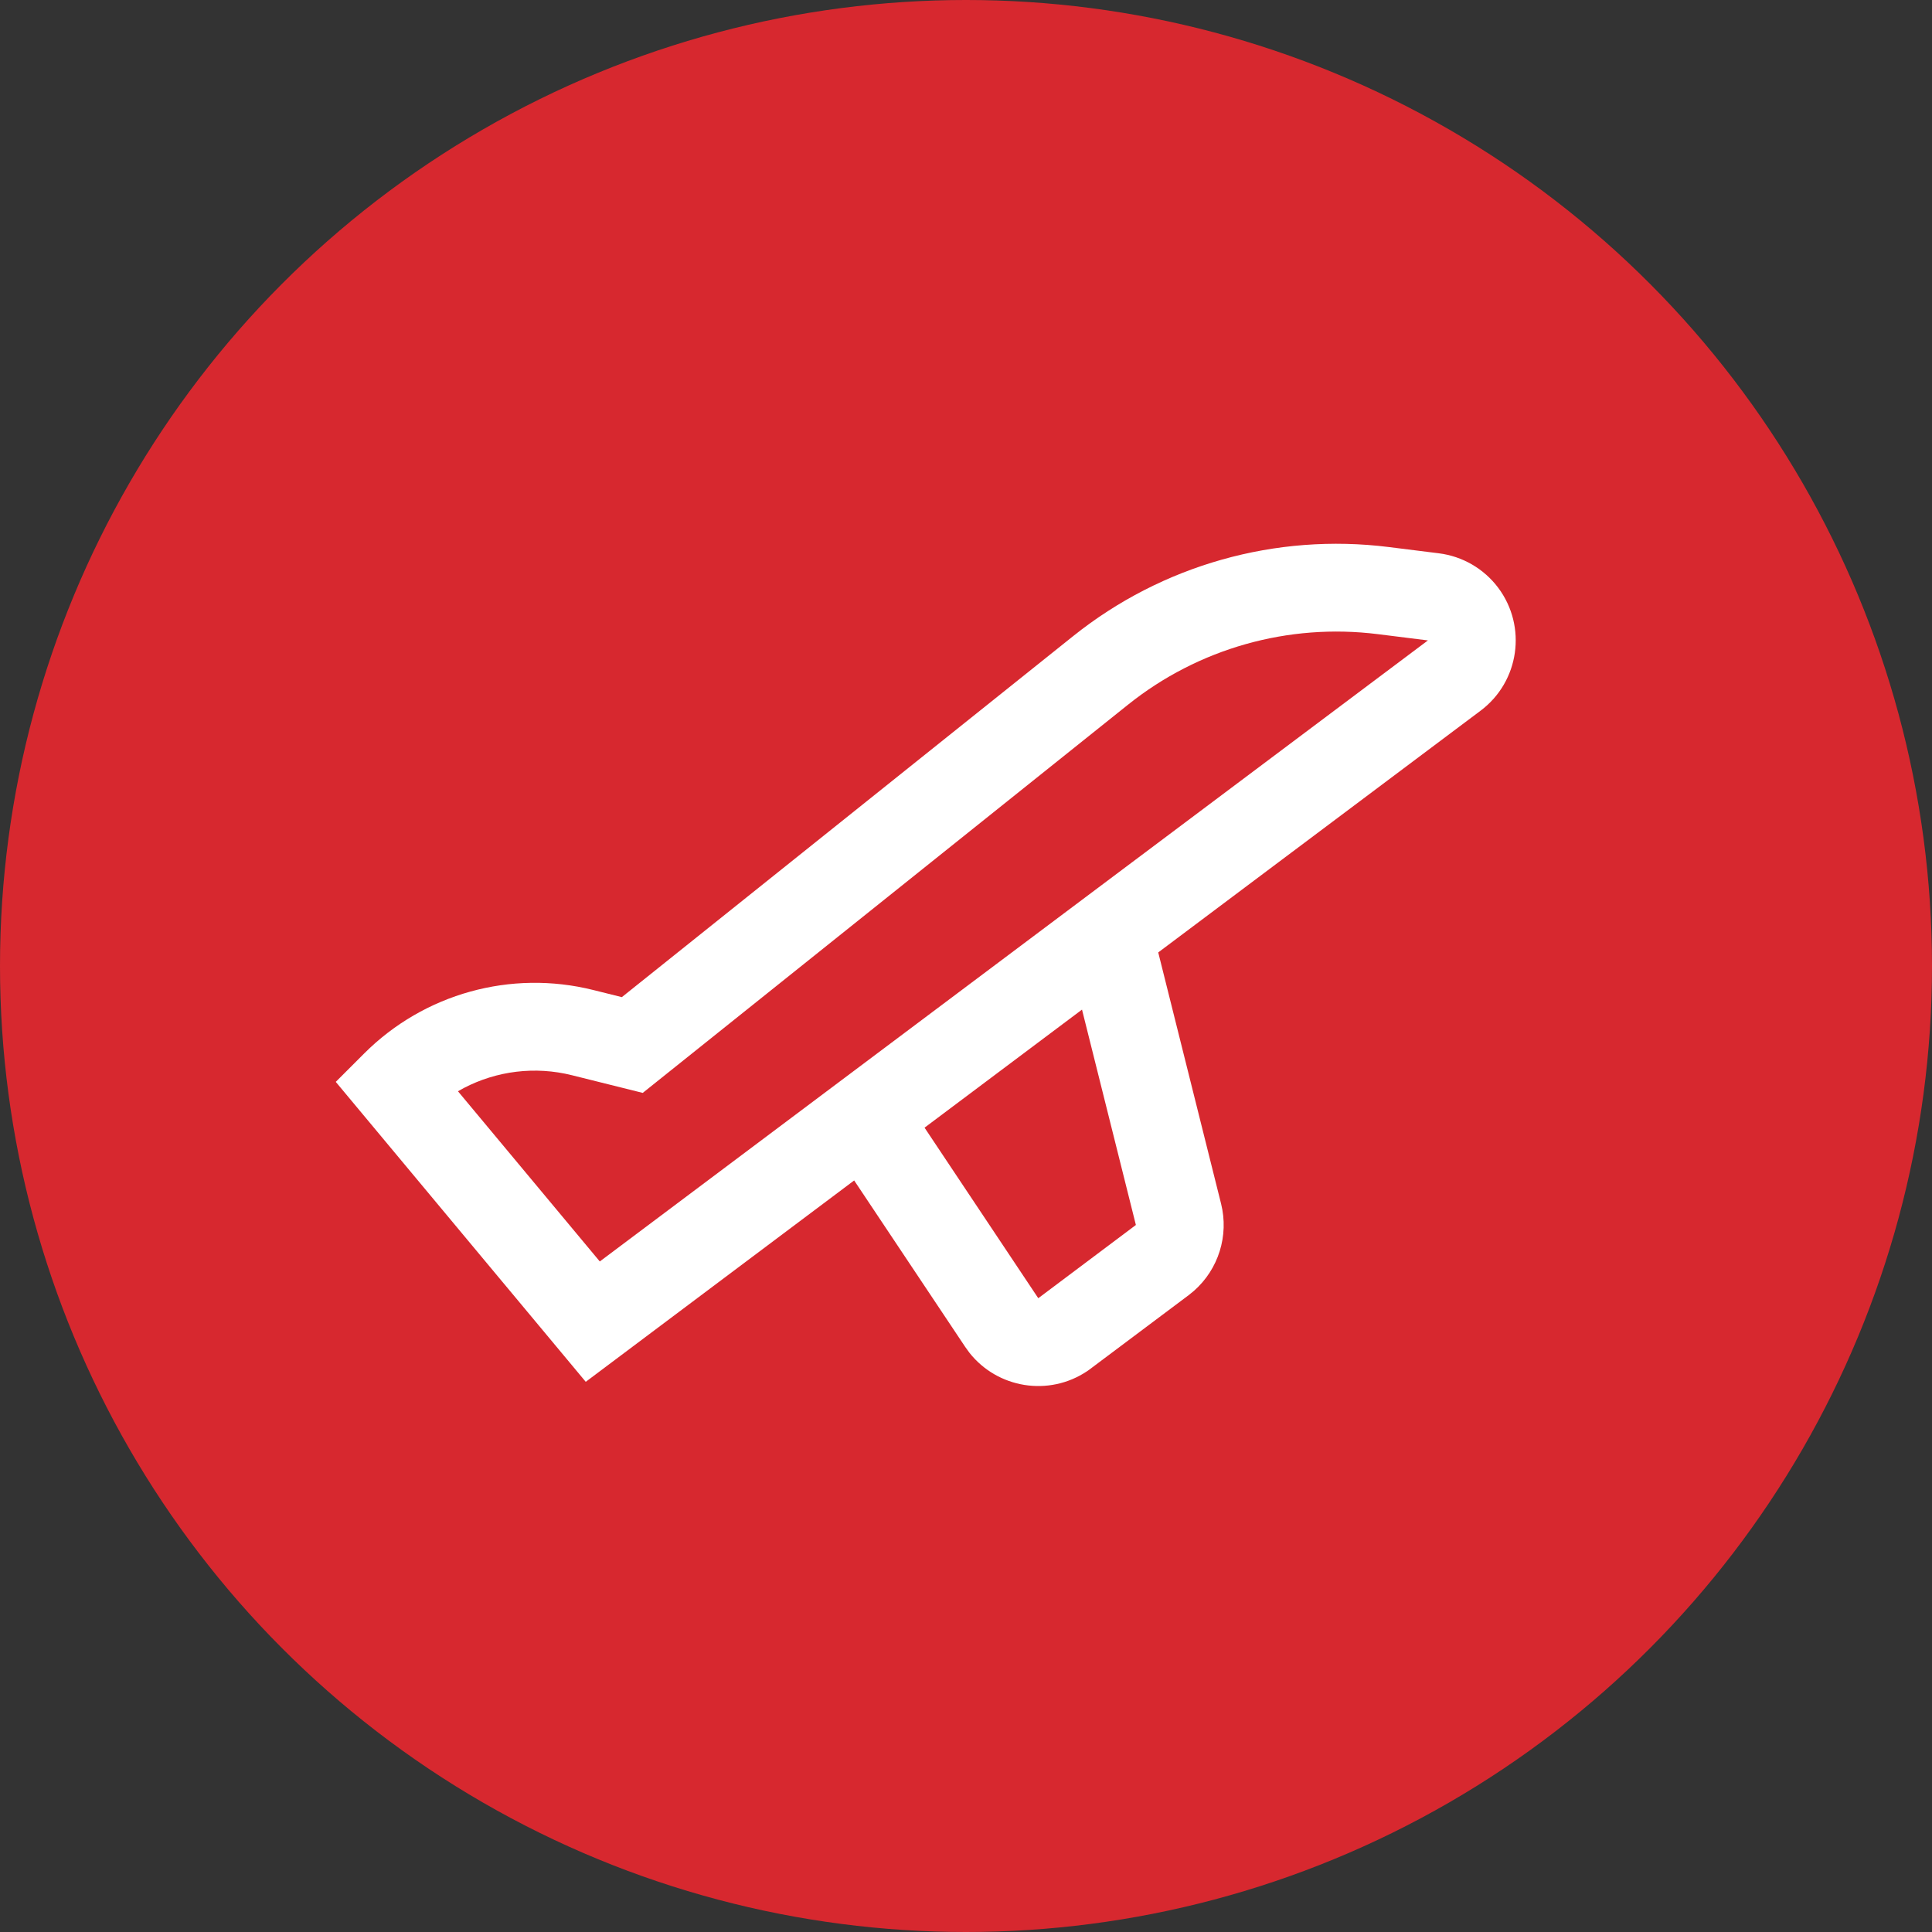
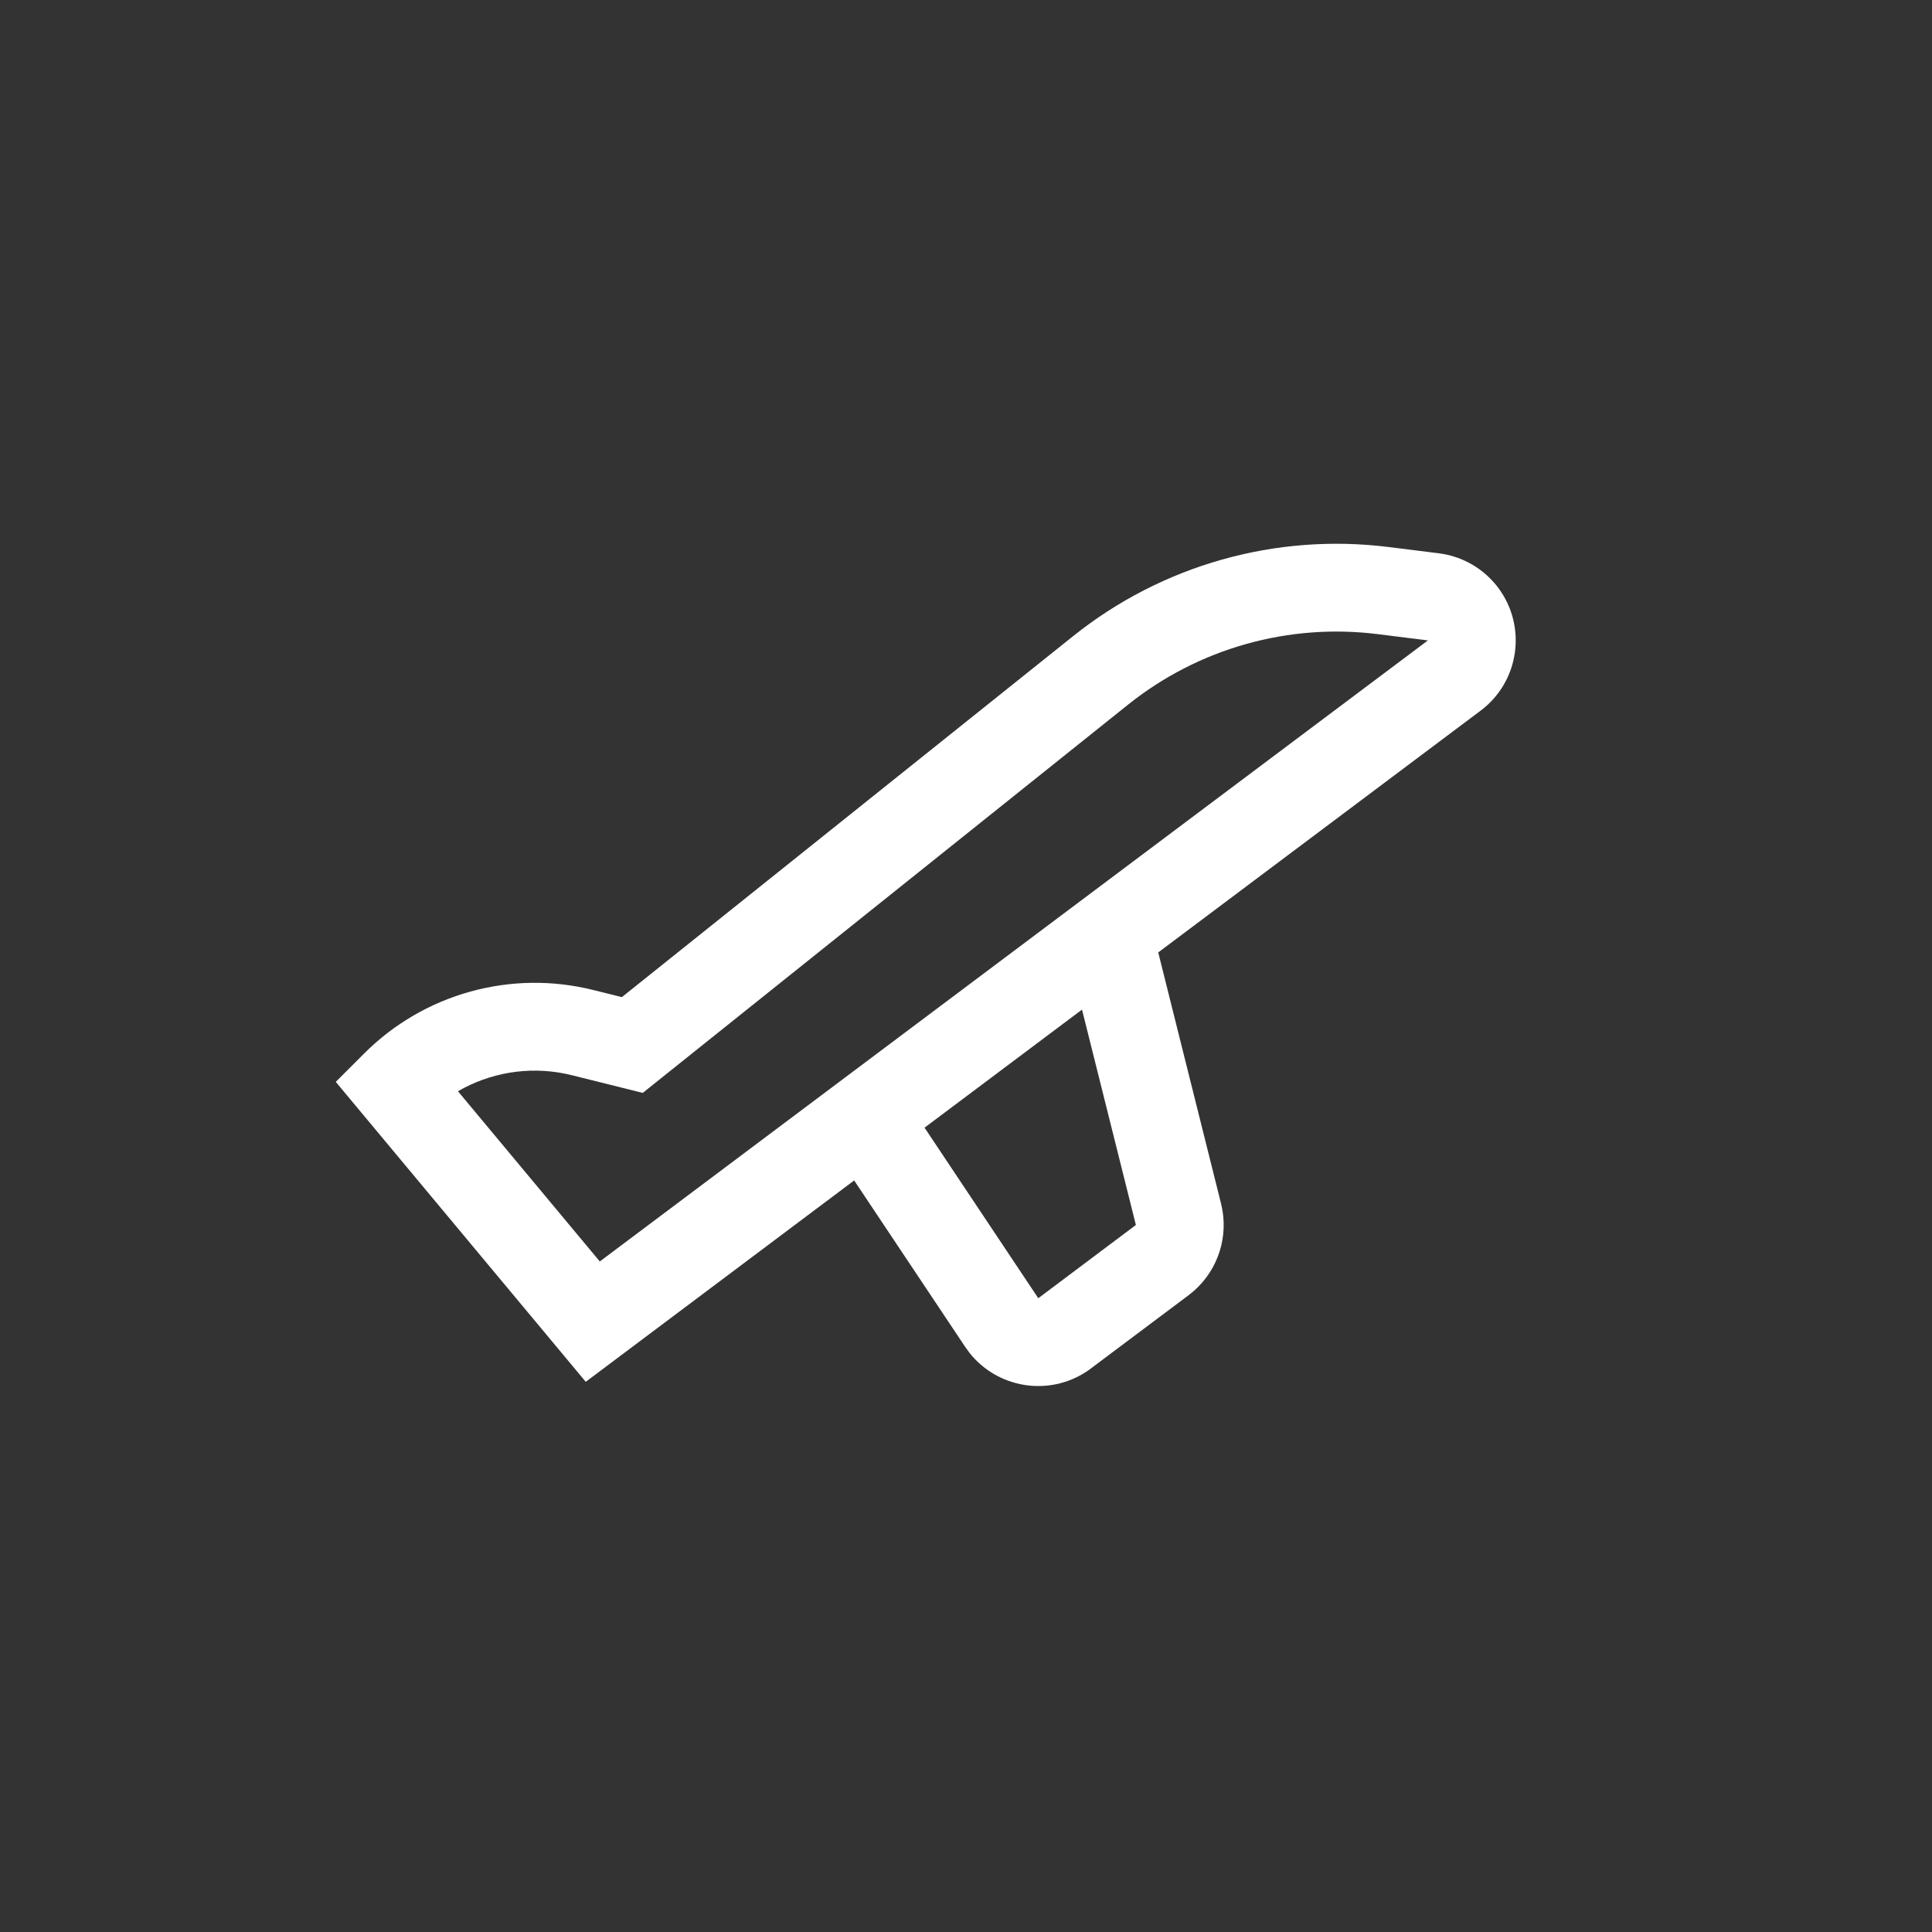
<svg xmlns="http://www.w3.org/2000/svg" width="44px" height="44px" viewBox="0 0 44 44" version="1.1">
  <rect x="0" y="0" width="44" height="44" fill="#333333" stroke="none" />
  <title>Group 2</title>
  <g id="Page-1" stroke="none" stroke-width="1" fill="none" fill-rule="evenodd">
    <g id="Artboard" transform="translate(-365, -74)">
      <g id="Group-2" transform="translate(365, 74)">
-         <circle id="Oval-Copy-2" fill="#D7282F" cx="22" cy="22" r="22" />
-         <path d="M24.442,14.486 C26.464,12.868 29.055,12.137 31.624,12.458 L31.624,12.458 L32.768,12.601 C33.306,12.668 33.794,12.951 34.12,13.385 C34.782,14.269 34.603,15.523 33.72,16.185 L33.72,16.185 L26.378,21.691 L27.809,27.413 C27.991,28.142 27.749,28.906 27.193,29.397 L27.069,29.498 L24.789,31.207 C24.781,31.213 24.77,31.219 24.755,31.23 C23.882,31.812 22.718,31.617 22.078,30.808 L21.982,30.675 L19.453,26.884 L13.34,31.47 L7.647,24.639 L8.293,23.993 C9.658,22.628 11.639,22.079 13.512,22.547 L13.512,22.547 L14.162,22.709 Z M24.642,22.993 L21.056,25.682 L23.646,29.566 L25.869,27.898 L24.642,22.993 Z M31.376,14.442 C29.342,14.188 27.292,14.767 25.692,16.047 L25.692,16.047 L14.638,24.89 L13.027,24.488 C12.186,24.277 11.311,24.389 10.563,24.779 L10.563,24.779 L10.43,24.853 L13.66,28.729 L32.52,14.585 Z" id="Combined-Shape" fill="#FFFFFF" fill-rule="nonzero" />
+         <path d="M24.442,14.486 C26.464,12.868 29.055,12.137 31.624,12.458 L31.624,12.458 L32.768,12.601 C33.306,12.668 33.794,12.951 34.12,13.385 C34.782,14.269 34.603,15.523 33.72,16.185 L26.378,21.691 L27.809,27.413 C27.991,28.142 27.749,28.906 27.193,29.397 L27.069,29.498 L24.789,31.207 C24.781,31.213 24.77,31.219 24.755,31.23 C23.882,31.812 22.718,31.617 22.078,30.808 L21.982,30.675 L19.453,26.884 L13.34,31.47 L7.647,24.639 L8.293,23.993 C9.658,22.628 11.639,22.079 13.512,22.547 L13.512,22.547 L14.162,22.709 Z M24.642,22.993 L21.056,25.682 L23.646,29.566 L25.869,27.898 L24.642,22.993 Z M31.376,14.442 C29.342,14.188 27.292,14.767 25.692,16.047 L25.692,16.047 L14.638,24.89 L13.027,24.488 C12.186,24.277 11.311,24.389 10.563,24.779 L10.563,24.779 L10.43,24.853 L13.66,28.729 L32.52,14.585 Z" id="Combined-Shape" fill="#FFFFFF" fill-rule="nonzero" />
      </g>
    </g>
  </g>
</svg>